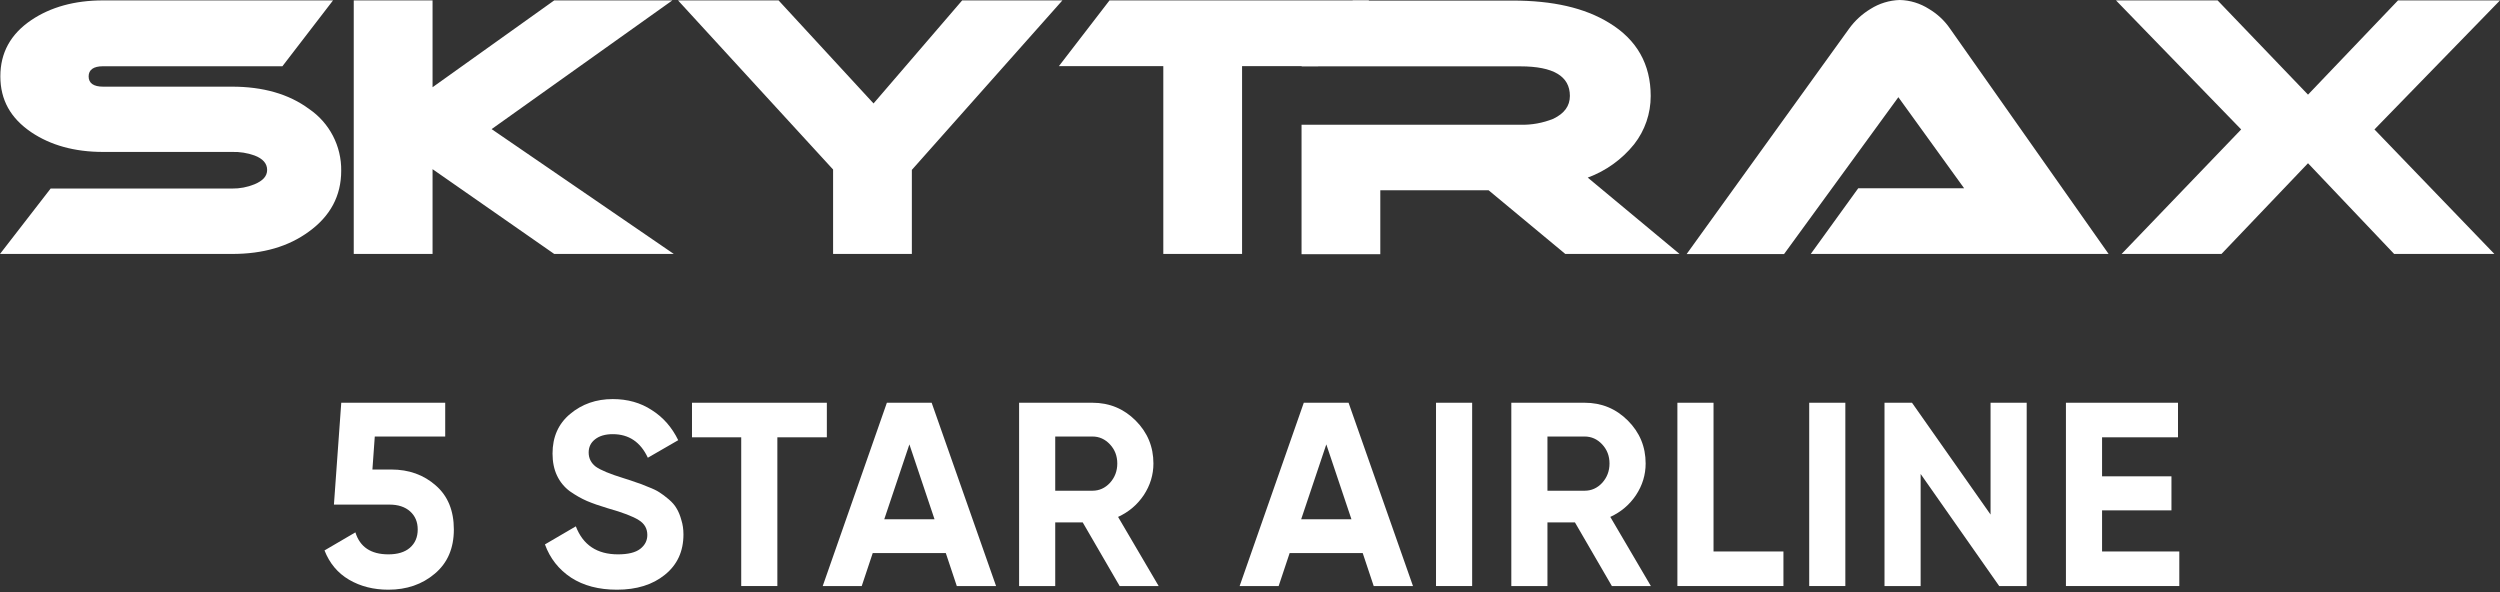
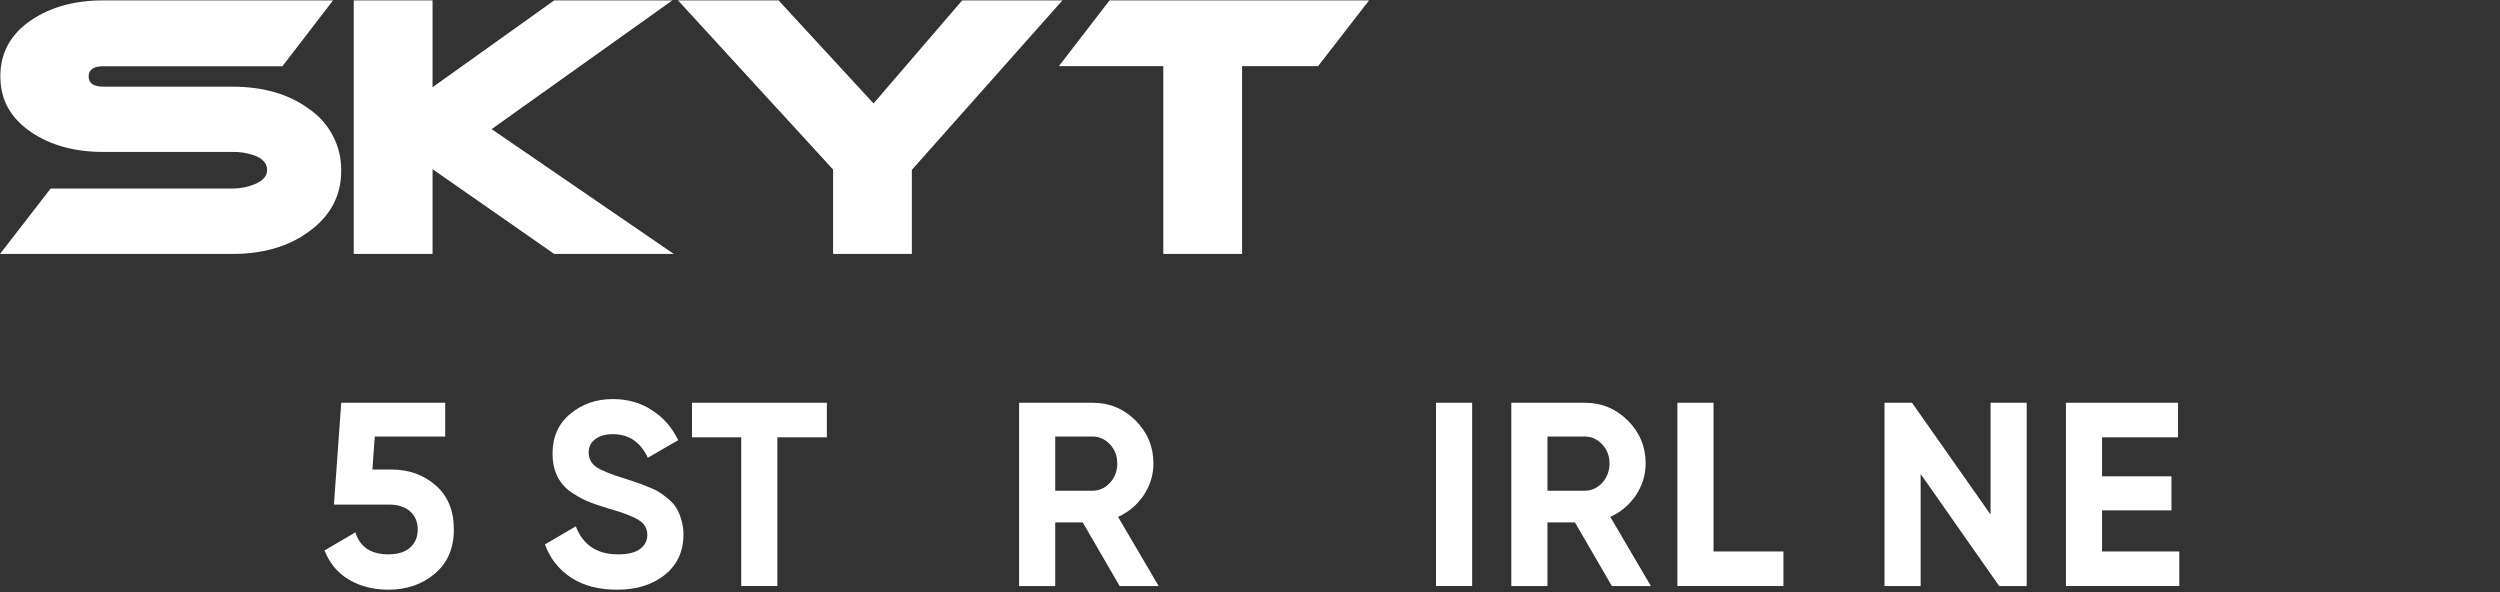
<svg xmlns="http://www.w3.org/2000/svg" width="401" height="95" viewBox="0 0 401 95" fill="none">
  <rect x="0" y="0" width="401" height="95" fill="#333333" stroke="none" />
  <path d="M53.418 0.064H16.529C11.96 0.064 8.121 1.139 5.02 3.223C1.69 5.478 0.057 8.465 0.057 12.246C0.057 16.027 1.69 18.956 5.02 21.212C8.121 23.296 11.96 24.37 16.529 24.37H37.233C38.451 24.334 39.668 24.527 40.814 24.936C42.167 25.444 42.848 26.232 42.848 27.249C42.848 28.266 42.167 28.996 40.814 29.562C39.675 30.027 38.458 30.256 37.233 30.242H8.121L0 40.733H37.24C42.203 40.733 46.264 39.552 49.537 37.153C52.981 34.668 54.729 31.424 54.729 27.392C54.786 23.432 52.853 19.708 49.58 17.481C46.307 15.053 42.132 13.9 37.226 13.9H16.529C15.004 13.9 14.216 13.334 14.216 12.26C14.216 11.186 15.004 10.627 16.529 10.627H45.297L53.418 0.064ZM108.076 40.733L78.856 20.71L107.846 0.064H88.897L69.382 13.993V0.064H56.741V40.733H69.382V27.134L88.897 40.733H108.076ZM170.41 0.064H154.332L140.117 16.593L124.884 0.064H108.756L133.628 27.191V40.733H146.261V27.249L170.41 0.064ZM219.596 0.064H177.966L169.844 10.613H186.595V40.733H199.228V10.613H211.418L219.596 0.064Z" fill="white" />
-   <path d="M269.398 40.733L254.674 28.488C257.596 27.413 260.174 25.559 262.122 23.131C263.848 20.925 264.779 18.204 264.772 15.404C264.772 10.327 262.573 6.381 258.119 3.674C254.173 1.246 249.038 0.093 242.664 0.093H216.997L208.761 10.642H243.853C249.16 10.642 251.81 12.224 251.81 15.382C251.81 17.015 250.907 18.204 249.16 19.049C247.477 19.729 245.672 20.059 243.86 20.009H208.768V40.776H221.401V30.521H238.775L251.072 40.733H269.398ZM290.446 40.733H338.221L312.783 4.59C311.903 3.301 310.742 2.227 309.403 1.432C307.999 0.537 306.381 0.036 304.719 0C303.058 0.05 301.439 0.544 300.036 1.432C298.689 2.241 297.522 3.316 296.598 4.59L270.537 40.748H286.164L304.497 15.59L315.047 30.199H298.059L290.446 40.733ZM401 0.064H384.643L370.205 15.182L355.703 0.064H339.403L359.484 20.761L340.305 40.733H356.326L370.205 26.182L384.02 40.733H400.098L380.862 20.761L401 0.064Z" fill="white" />
  <path d="M62.76 75.31C65.588 75.31 67.968 76.164 69.9 77.872C71.832 79.552 72.798 81.904 72.798 84.928C72.798 87.952 71.776 90.318 69.732 92.026C67.716 93.734 65.238 94.588 62.298 94.588C59.918 94.588 57.818 94.056 55.998 92.992C54.178 91.928 52.862 90.36 52.05 88.288L57.006 85.39C57.734 87.742 59.498 88.918 62.298 88.918C63.782 88.918 64.93 88.568 65.742 87.868C66.582 87.14 67.002 86.16 67.002 84.928C67.002 83.724 66.596 82.758 65.784 82.03C64.972 81.302 63.866 80.938 62.466 80.938H53.562L54.738 64.6H71.412V70.018H60.114L59.736 75.31H62.76Z" fill="white" />
  <path d="M98.958 94.588C96.046 94.588 93.596 93.944 91.608 92.656C89.62 91.34 88.22 89.562 87.408 87.322L92.364 84.424C93.512 87.42 95.766 88.918 99.126 88.918C100.75 88.918 101.94 88.624 102.696 88.036C103.452 87.448 103.83 86.706 103.83 85.81C103.83 84.774 103.368 83.976 102.444 83.416C101.52 82.828 99.868 82.198 97.488 81.526C96.172 81.134 95.052 80.742 94.128 80.35C93.232 79.958 92.322 79.44 91.398 78.796C90.502 78.124 89.816 77.284 89.34 76.276C88.864 75.268 88.626 74.092 88.626 72.748C88.626 70.088 89.564 67.974 91.44 66.406C93.344 64.81 95.626 64.012 98.286 64.012C100.666 64.012 102.752 64.6 104.544 65.776C106.364 66.924 107.778 68.534 108.786 70.606L103.914 73.42C102.738 70.9 100.862 69.64 98.286 69.64C97.082 69.64 96.13 69.92 95.43 70.48C94.758 71.012 94.422 71.712 94.422 72.58C94.422 73.504 94.8 74.26 95.556 74.848C96.34 75.408 97.824 76.024 100.008 76.696C100.904 76.976 101.576 77.2 102.024 77.368C102.5 77.508 103.13 77.746 103.914 78.082C104.726 78.39 105.342 78.684 105.762 78.964C106.21 79.244 106.714 79.622 107.274 80.098C107.834 80.574 108.254 81.064 108.534 81.568C108.842 82.072 109.094 82.688 109.29 83.416C109.514 84.116 109.626 84.886 109.626 85.726C109.626 88.442 108.632 90.598 106.644 92.194C104.684 93.79 102.122 94.588 98.958 94.588Z" fill="white" />
  <path d="M132.626 64.6V70.144H124.688V94H118.892V70.144H110.996V64.6H132.626Z" fill="white" />
-   <path d="M153.469 94L151.705 88.708H139.987L138.223 94H131.965L142.255 64.6H149.437L159.769 94H153.469ZM141.835 83.29H149.899L145.867 71.278L141.835 83.29Z" fill="white" />
  <path d="M179.591 94L173.669 83.794H169.259V94H163.463V64.6H175.223C177.939 64.6 180.249 65.552 182.153 67.456C184.057 69.36 185.009 71.656 185.009 74.344C185.009 76.164 184.491 77.858 183.455 79.426C182.419 80.966 181.047 82.128 179.339 82.912L185.849 94H179.591ZM169.259 70.018V78.712H175.223C176.315 78.712 177.253 78.292 178.037 77.452C178.821 76.584 179.213 75.548 179.213 74.344C179.213 73.14 178.821 72.118 178.037 71.278C177.253 70.438 176.315 70.018 175.223 70.018H169.259Z" fill="white" />
-   <path d="M220.342 94L218.578 88.708H206.86L205.096 94H198.838L209.128 64.6H216.31L226.642 94H220.342ZM208.708 83.29H216.772L212.74 71.278L208.708 83.29Z" fill="white" />
  <path d="M230.337 64.6H236.133V94H230.337V64.6Z" fill="white" />
  <path d="M258.543 94L252.621 83.794H248.211V94H242.415V64.6H254.175C256.891 64.6 259.201 65.552 261.105 67.456C263.009 69.36 263.961 71.656 263.961 74.344C263.961 76.164 263.443 77.858 262.407 79.426C261.371 80.966 259.999 82.128 258.291 82.912L264.801 94H258.543ZM248.211 70.018V78.712H254.175C255.267 78.712 256.205 78.292 256.989 77.452C257.773 76.584 258.165 75.548 258.165 74.344C258.165 73.14 257.773 72.118 256.989 71.278C256.205 70.438 255.267 70.018 254.175 70.018H248.211Z" fill="white" />
  <path d="M274.85 88.456H286.064V94H269.054V64.6H274.85V88.456Z" fill="white" />
-   <path d="M290.197 64.6H295.993V94H290.197V64.6Z" fill="white" />
  <path d="M319.285 64.6H325.081V94H320.671L308.071 76.024V94H302.275V64.6H306.685L319.285 82.534V64.6Z" fill="white" />
  <path d="M337.171 88.456H349.561V94H331.375V64.6H349.351V70.144H337.171V76.402H348.301V81.862H337.171V88.456Z" fill="white" />
</svg>